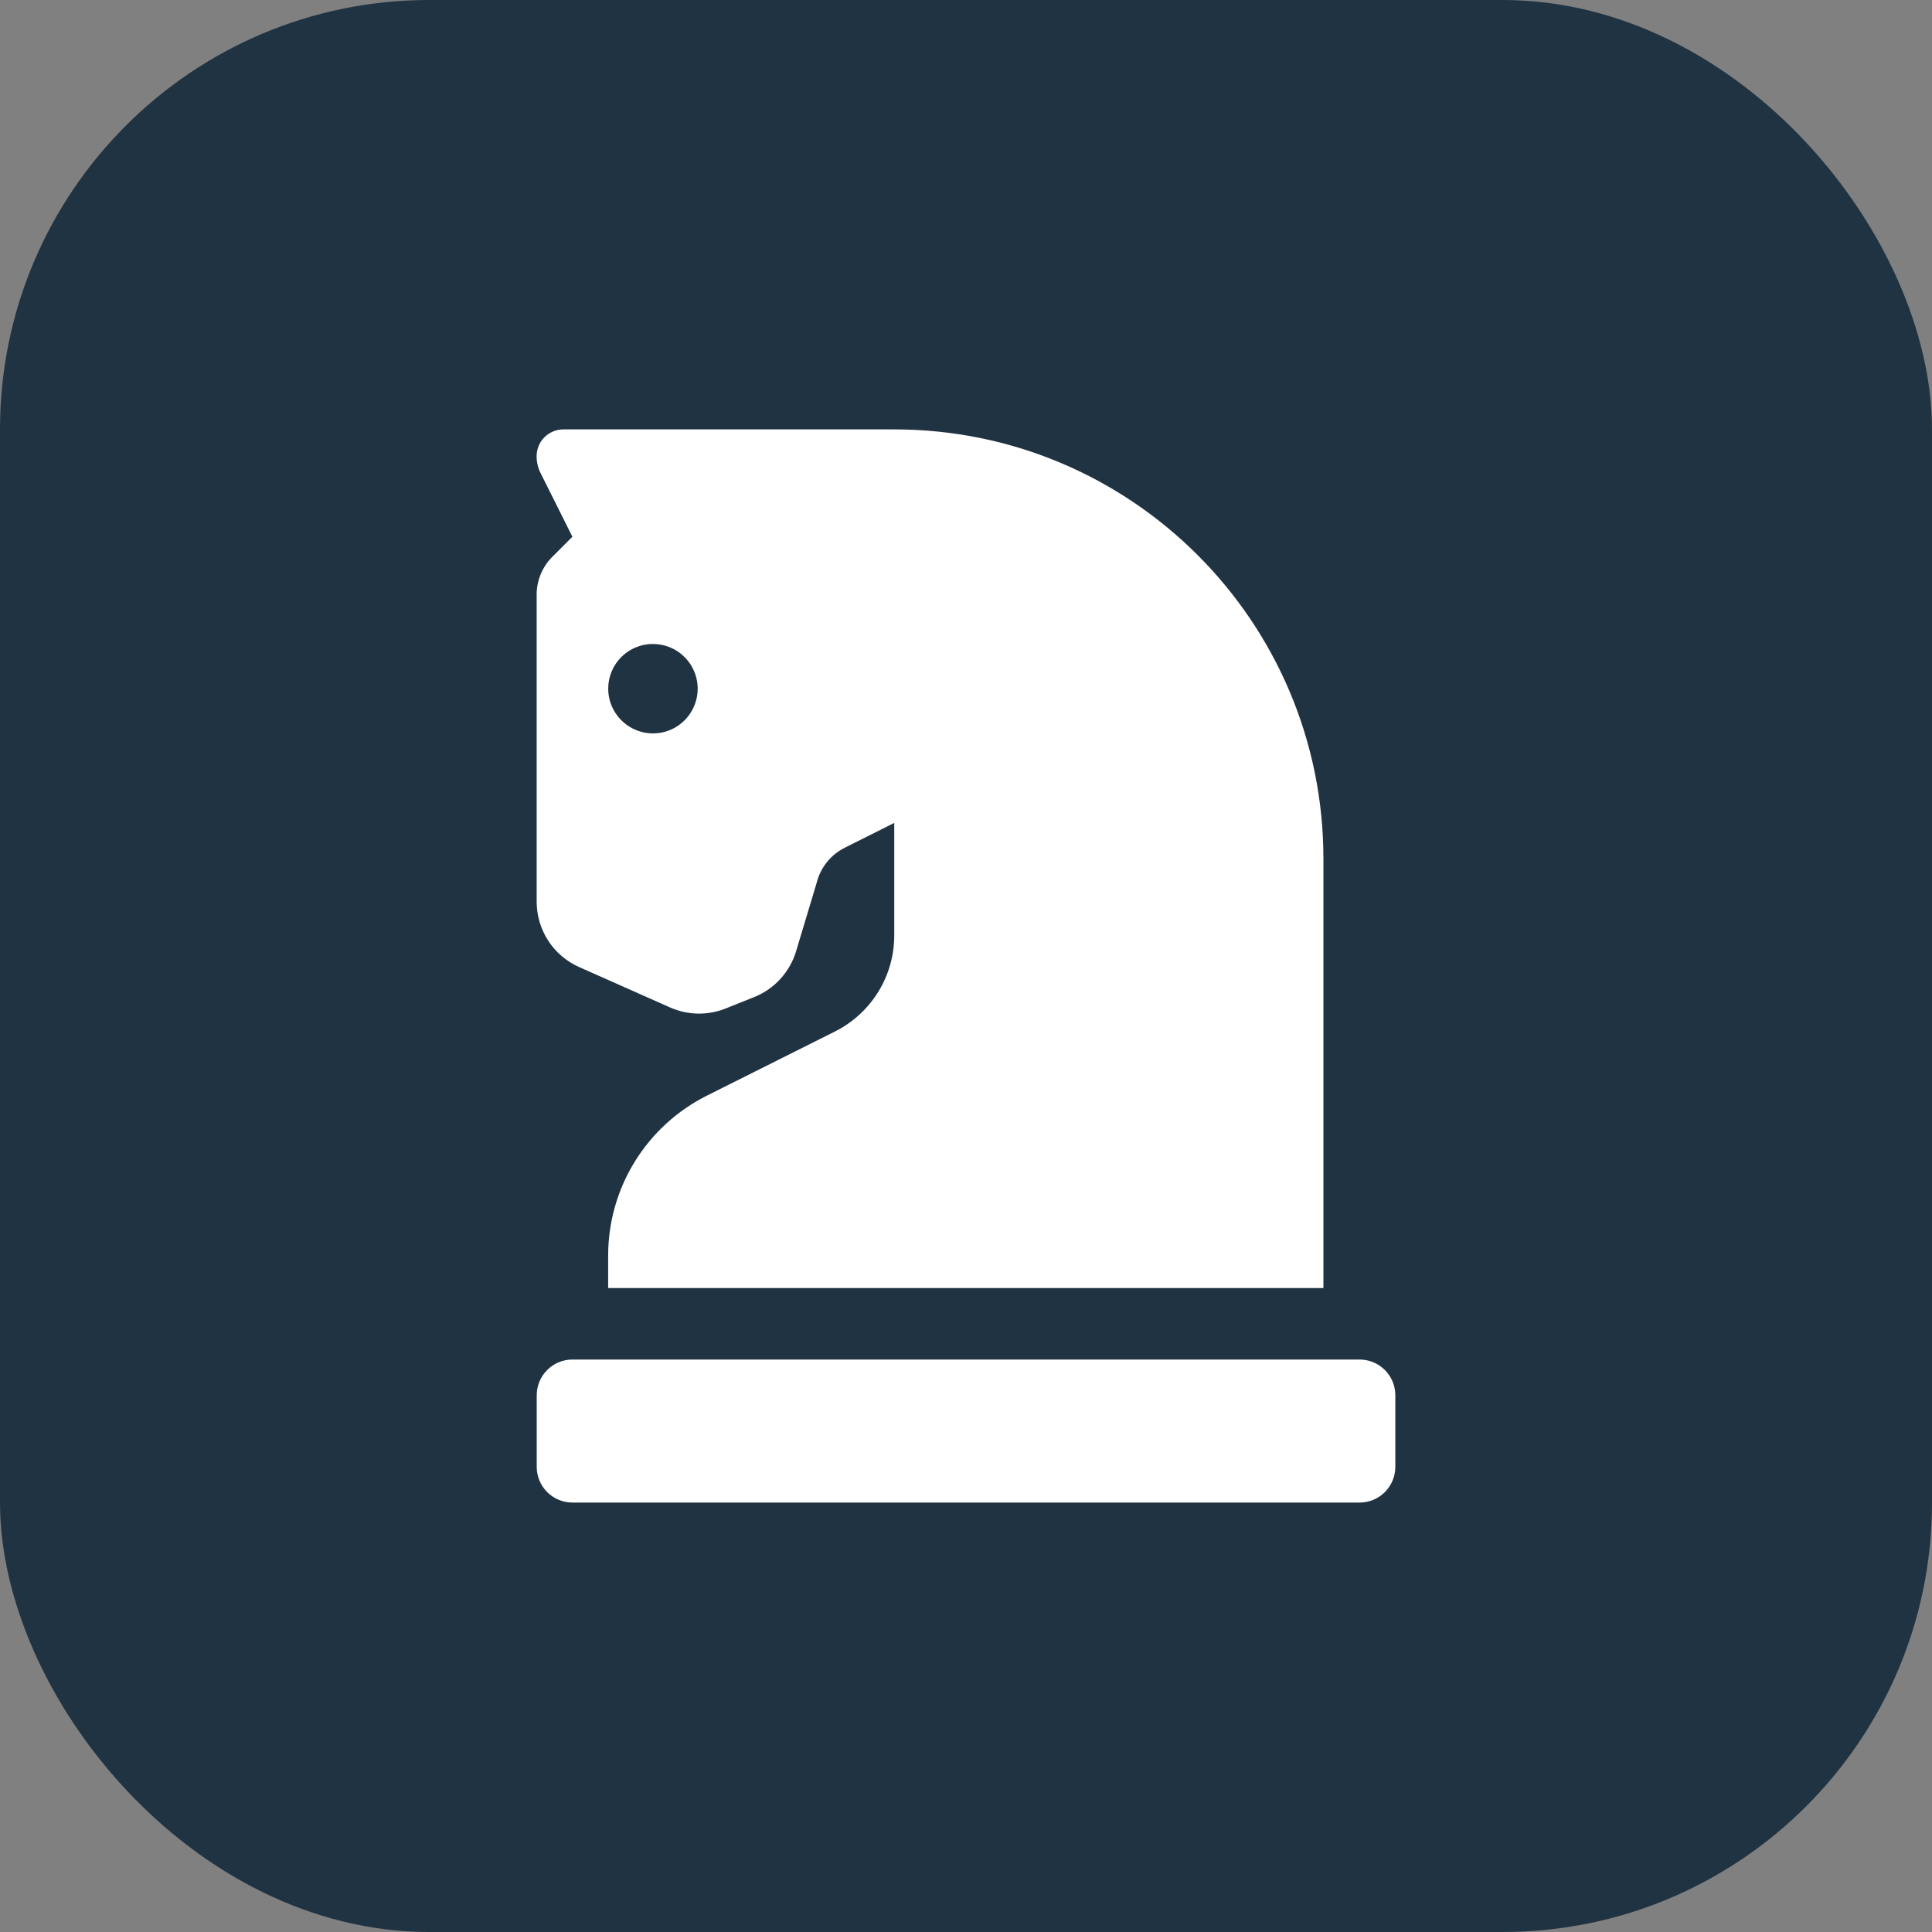
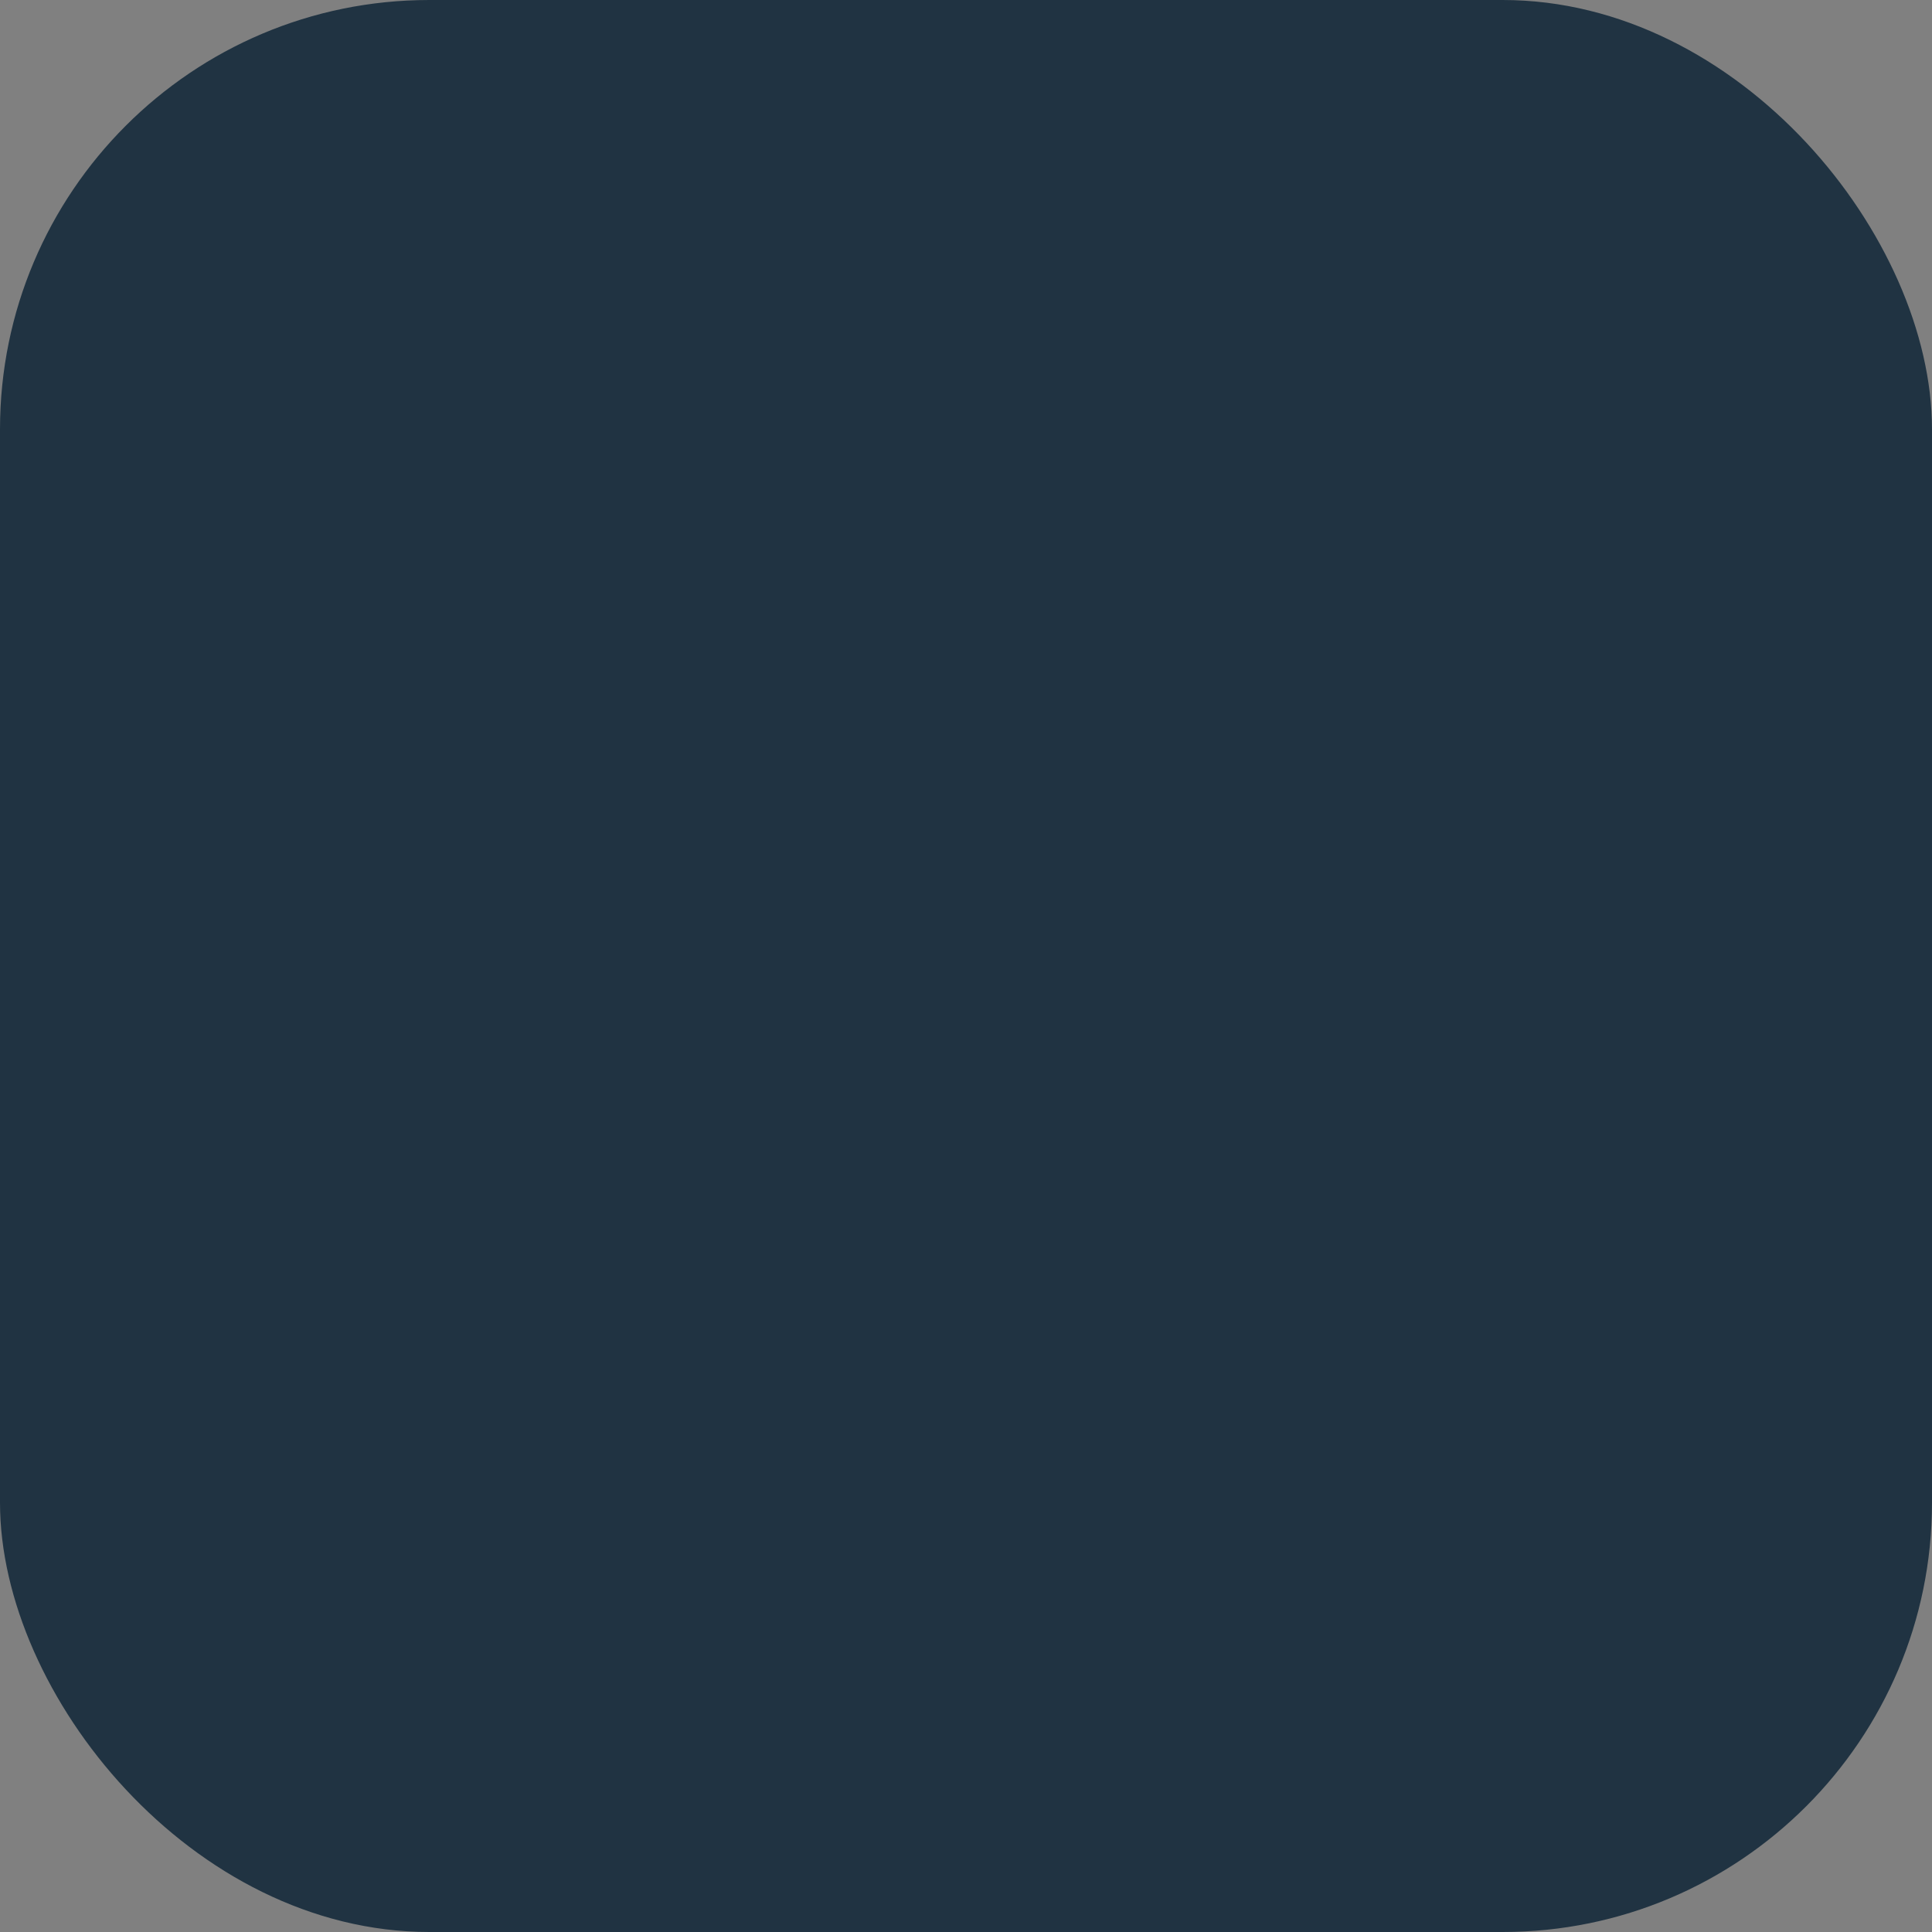
<svg xmlns="http://www.w3.org/2000/svg" fill="none" height="36" viewBox="0 0 36 36" width="36">
  <rect x="0" y="0" width="36" height="36" fill="#808080" stroke="none" />
  <clipPath id="a">
-     <path d="m8 8h20v20h-20z" />
-   </clipPath>
+     </clipPath>
  <rect fill="#203342" height="36" rx="8" width="36" />
  <g clip-path="url(#a)">
    <path d="m10.792 18.02 1.693.752c.163.072.338.111.516.115.178.003.355-.029.52-.095l.532-.213c.186-.074.353-.19.488-.338.135-.148.236-.324.293-.516l.384-1.277c.035-.14.1-.271.19-.383.09-.113.204-.204.333-.269l.922-.462v2.097c0 .371-.103.736-.299 1.052-.195.316-.475.571-.807.738l-2.384 1.194c-.553.277-1.019.703-1.344 1.229s-.497 1.133-.497 1.752v.605h13.328v-8c0-4.417-3.58-8-7.997-8h-6.164c-.133 0-.26.053-.354.146-.094.094-.146.221-.146.354-0.0.11.025.218.075.316l.592 1.184-.375.375c-.093.093-.166.204-.216.325-.05.122-.076.252-.075.383v5.717c-0.0.258.075.511.215.727s.341.387.577.492zm1.375-6.02c.165 0 .326.049.463.14.137.092.244.222.307.374.063.152.08.32.047.481-.032.162-.112.31-.228.427-.117.117-.265.196-.427.228-.162.032-.329.016-.481-.048-.152-.063-.282-.17-.374-.307-.092-.137-.141-.298-.141-.463 0-.221.088-.433.244-.589s.368-.244.589-.244zm13.167 13.333h-14.667c-.177 0-.346.07-.471.195-.125.125-.195.295-.195.471v1.333c0 .177.07.346.195.471.125.125.295.195.471.195h14.667c.177 0 .346-.07.471-.195.125-.125.195-.295.195-.471v-1.333c0-.177-.07-.346-.195-.471-.125-.125-.295-.195-.471-.195z" fill="#fff" />
  </g>
</svg>